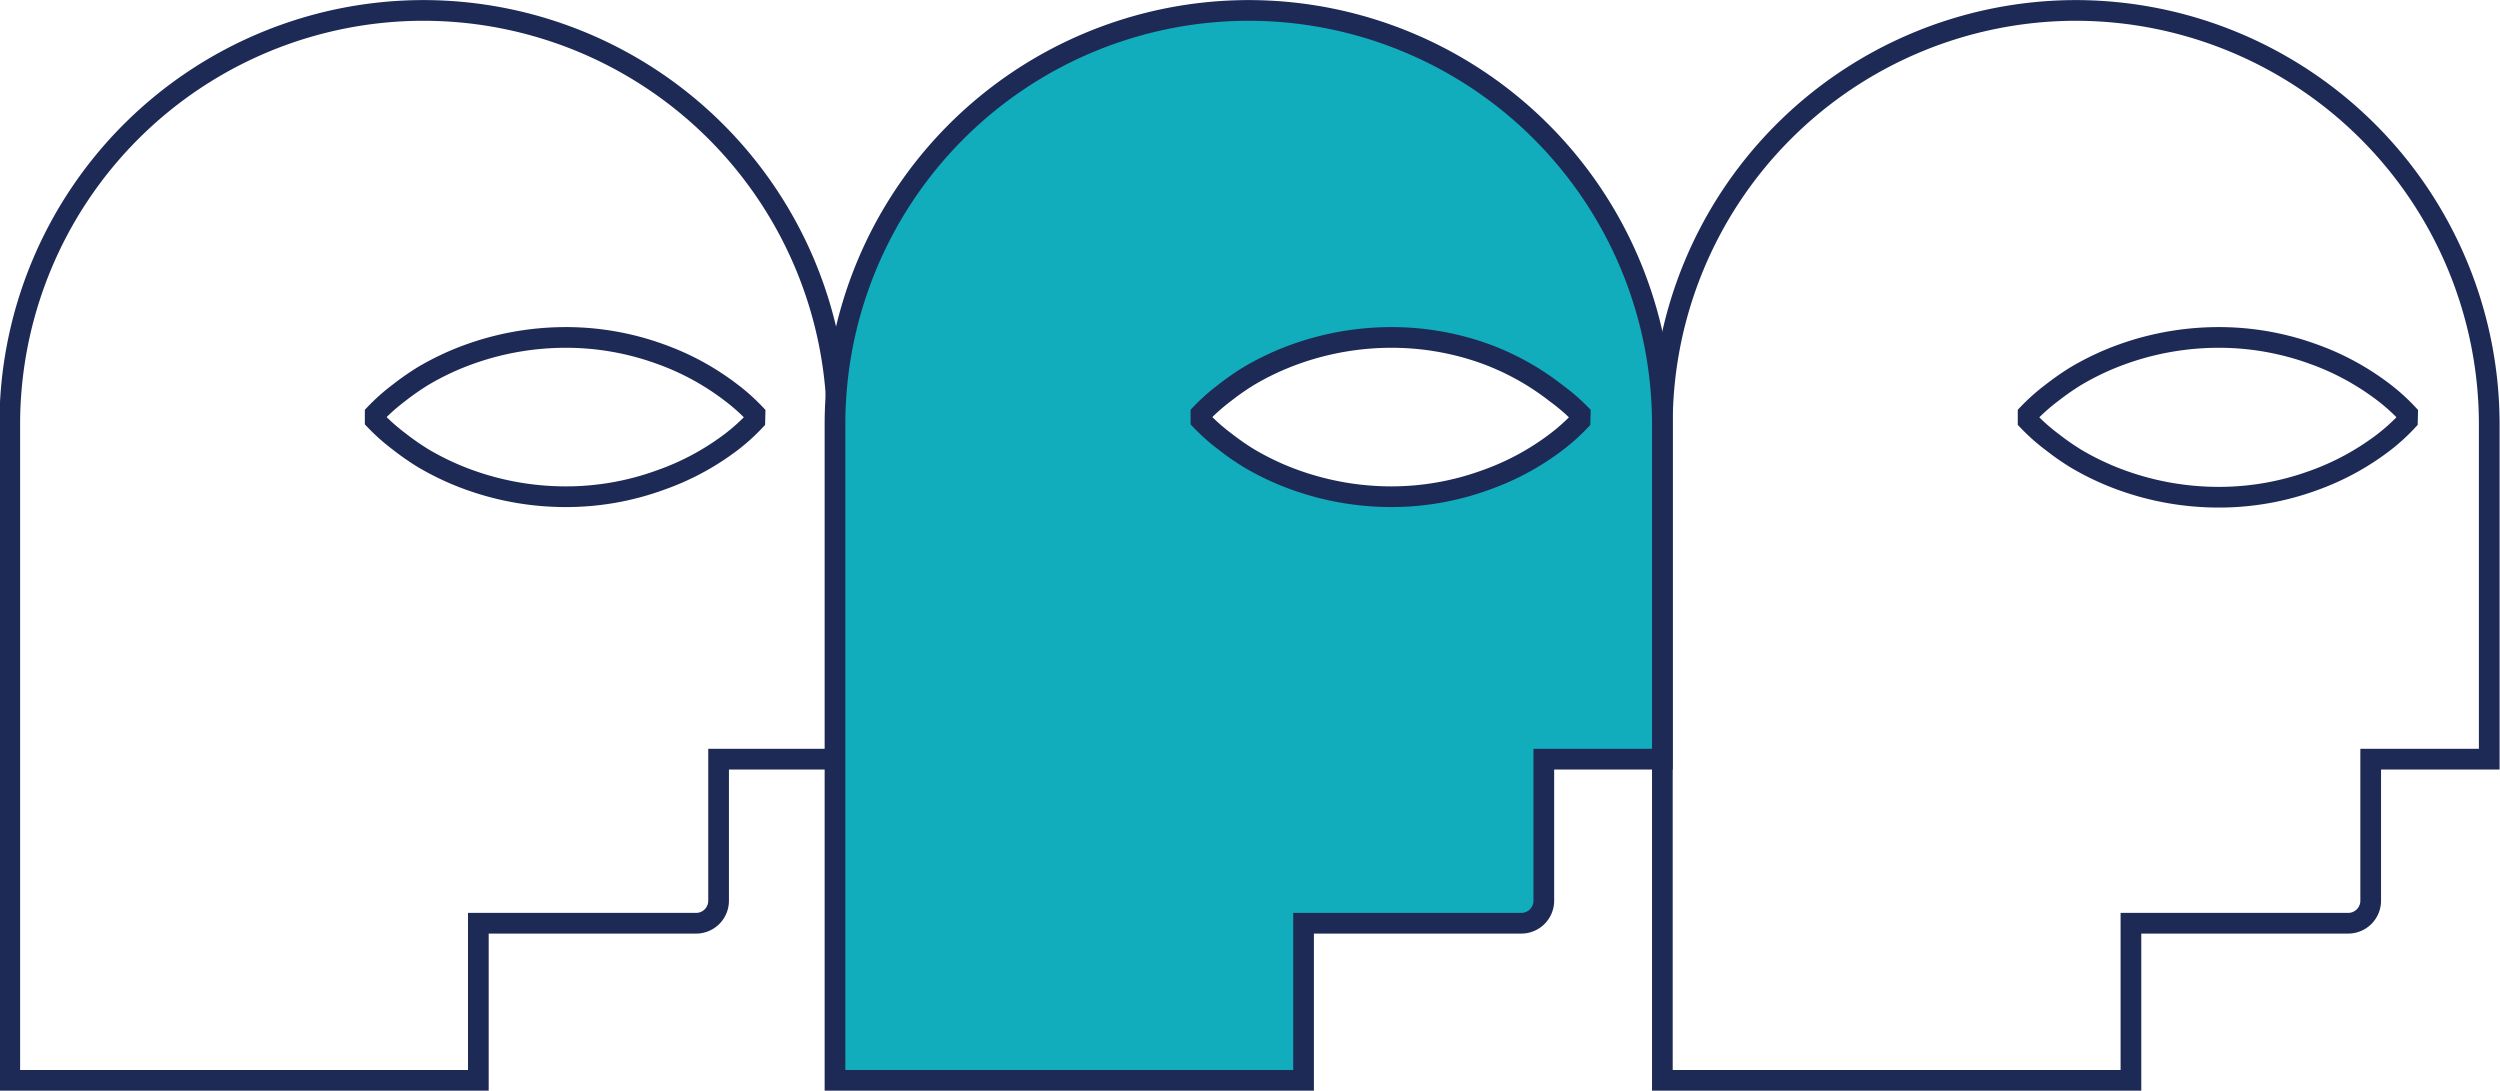
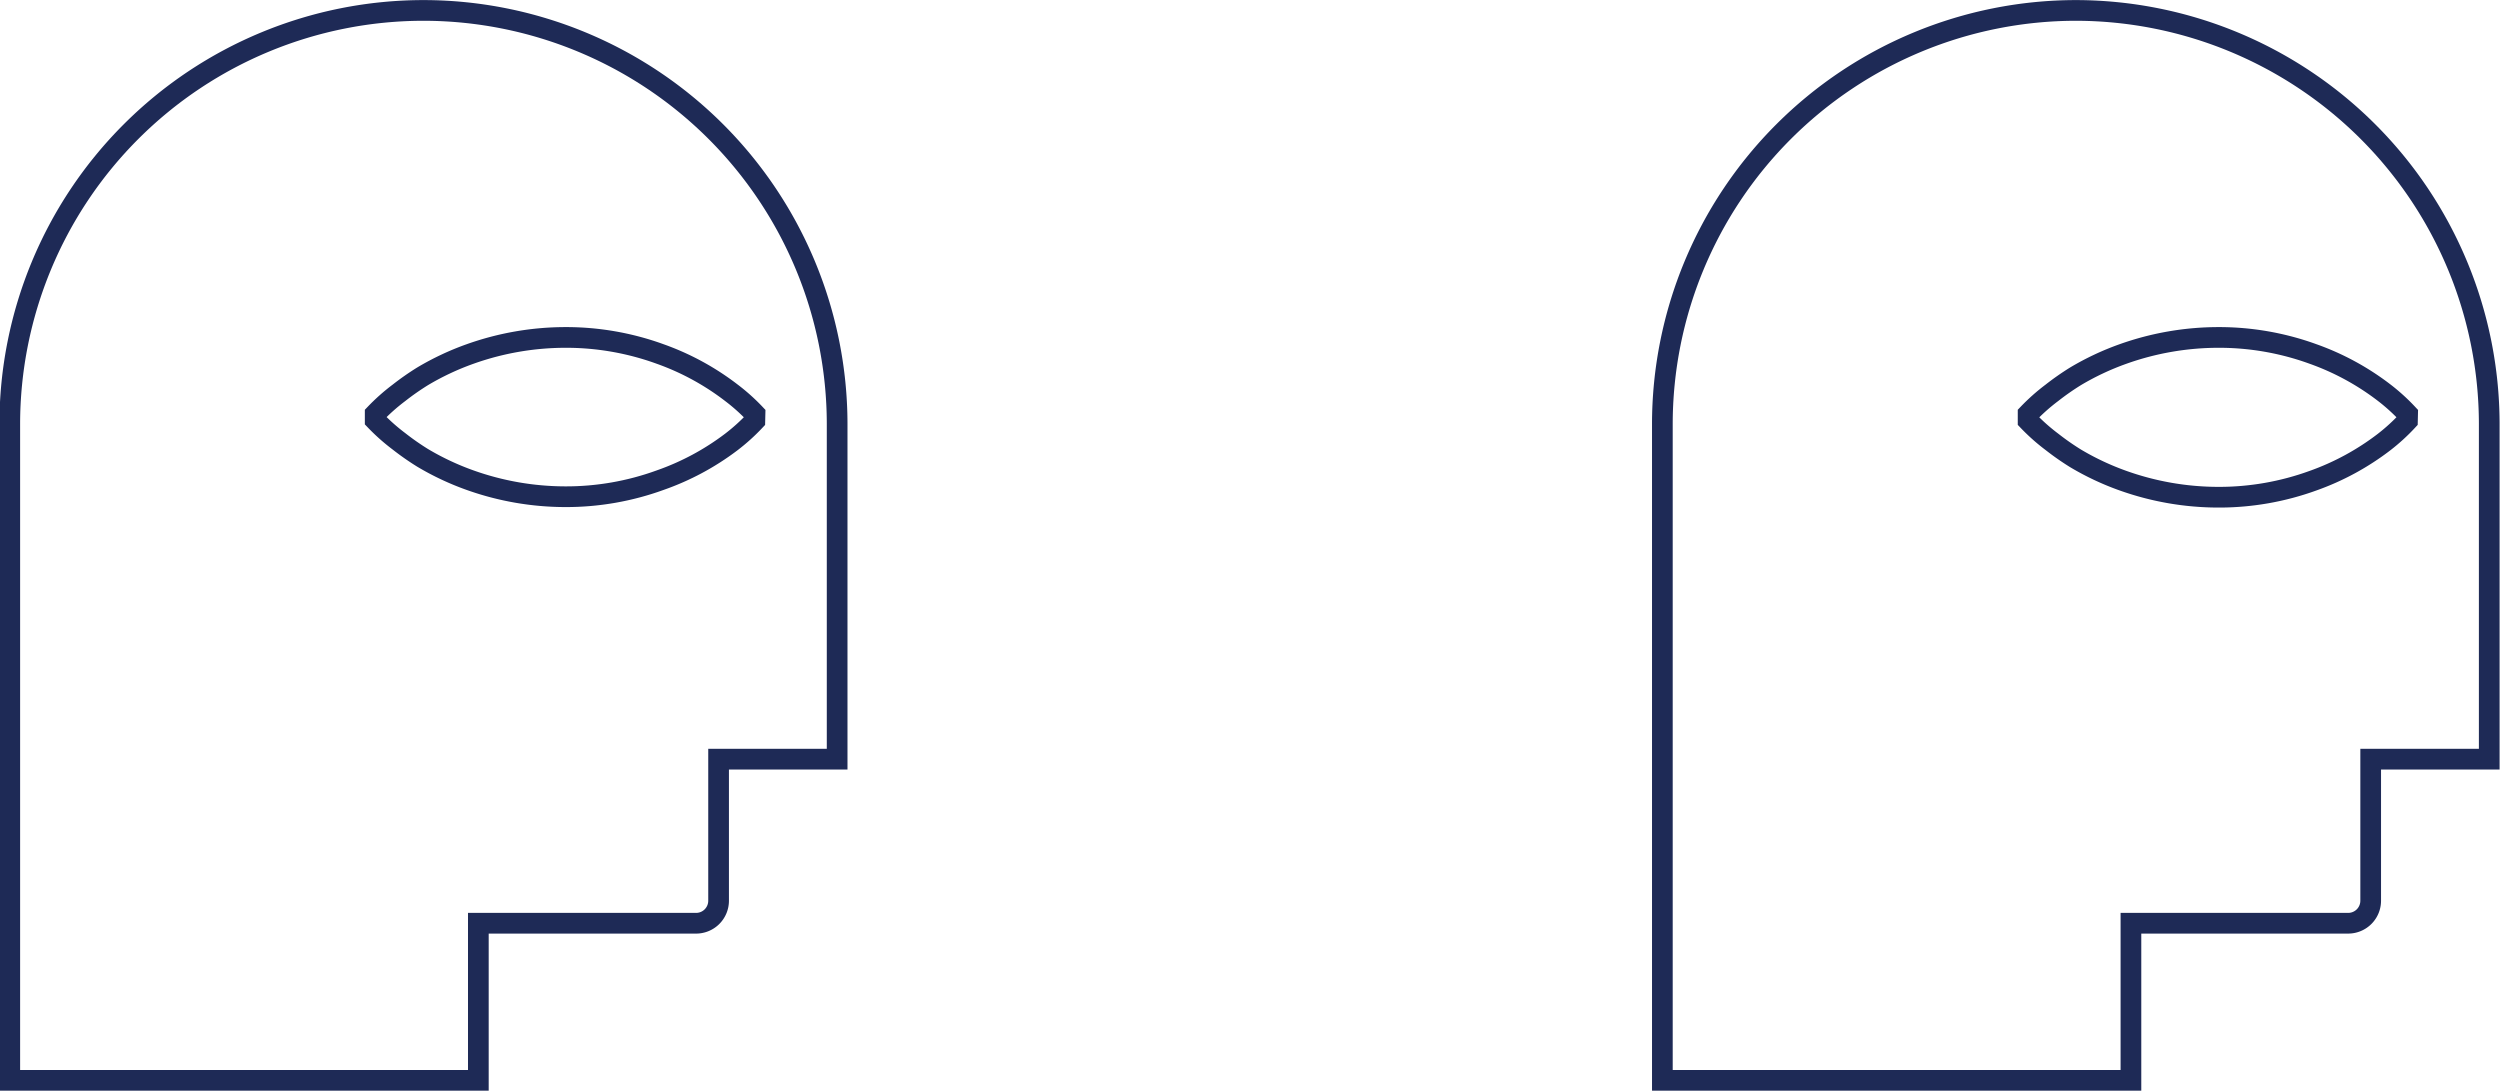
<svg xmlns="http://www.w3.org/2000/svg" id="Layer_1" data-name="Layer 1" viewBox="0 0 150.99 65.87">
  <defs>
    <style>.cls-1{fill:none;}.cls-1,.cls-2{stroke:#1e2a56;stroke-miterlimit:10;stroke-width:1.25px;}.cls-2{fill:#12adbc;}</style>
  </defs>
  <title>Artboard 37</title>
  <path class="cls-1" d="M125.4.63a25,25,0,0,0-25,25V65.25h28.3V55.76h13.12a1.36,1.36,0,0,0,1.36-1.36V45.85h7.16V25.59A25,25,0,0,0,125.4.63Zm20,24.78A11.66,11.66,0,0,1,144,26.69a15.66,15.66,0,0,1-4.3,2.34,16.63,16.63,0,0,1-5.74,1,17.2,17.2,0,0,1-5.74-1,16.22,16.22,0,0,1-2.87-1.35,15.77,15.77,0,0,1-1.43-1,11.84,11.84,0,0,1-1.43-1.27V25a11.84,11.84,0,0,1,1.43-1.27,15.77,15.77,0,0,1,1.43-1,16.22,16.22,0,0,1,2.87-1.35,17.2,17.2,0,0,1,5.74-1,16.63,16.63,0,0,1,5.74,1,15.66,15.66,0,0,1,4.3,2.34A11.66,11.66,0,0,1,145.41,25Z" />
  <path class="cls-1" d="M25.59.63a25,25,0,0,0-25,25V65.25h28.3V55.76H42A1.36,1.36,0,0,0,43.4,54.4V45.85h7.16V25.59A25,25,0,0,0,25.59.63Zm20,24.78a11.66,11.66,0,0,1-1.43,1.29A15.66,15.66,0,0,1,39.87,29a16.63,16.63,0,0,1-5.74,1,17.2,17.2,0,0,1-5.74-1,16.22,16.22,0,0,1-2.87-1.35,15.77,15.77,0,0,1-1.43-1,11.84,11.84,0,0,1-1.43-1.27V25a11.84,11.84,0,0,1,1.43-1.27,15.77,15.77,0,0,1,1.43-1,16.22,16.22,0,0,1,2.87-1.35,17.2,17.2,0,0,1,5.74-1,16.63,16.63,0,0,1,5.74,1,15.66,15.66,0,0,1,4.3,2.34A11.66,11.66,0,0,1,45.6,25Z" />
-   <path class="cls-2" d="M75.43.63a25,25,0,0,0-25,25V65.25h28.3V55.76H91.88a1.36,1.36,0,0,0,1.36-1.36V45.85h7.16V25.59A25,25,0,0,0,75.43.63Zm20,24.78A11.66,11.66,0,0,1,94,26.69,15.66,15.66,0,0,1,89.71,29,16.63,16.63,0,0,1,84,30a17.2,17.2,0,0,1-5.74-1,16.22,16.22,0,0,1-2.87-1.35,15.77,15.77,0,0,1-1.43-1,11.84,11.84,0,0,1-1.43-1.27V25a11.84,11.84,0,0,1,1.43-1.27,15.77,15.77,0,0,1,1.43-1,16.22,16.22,0,0,1,2.87-1.35,17.2,17.2,0,0,1,5.74-1,16.63,16.63,0,0,1,5.74,1A15.66,15.66,0,0,1,94,23.76,11.66,11.66,0,0,1,95.44,25Z" />
</svg>